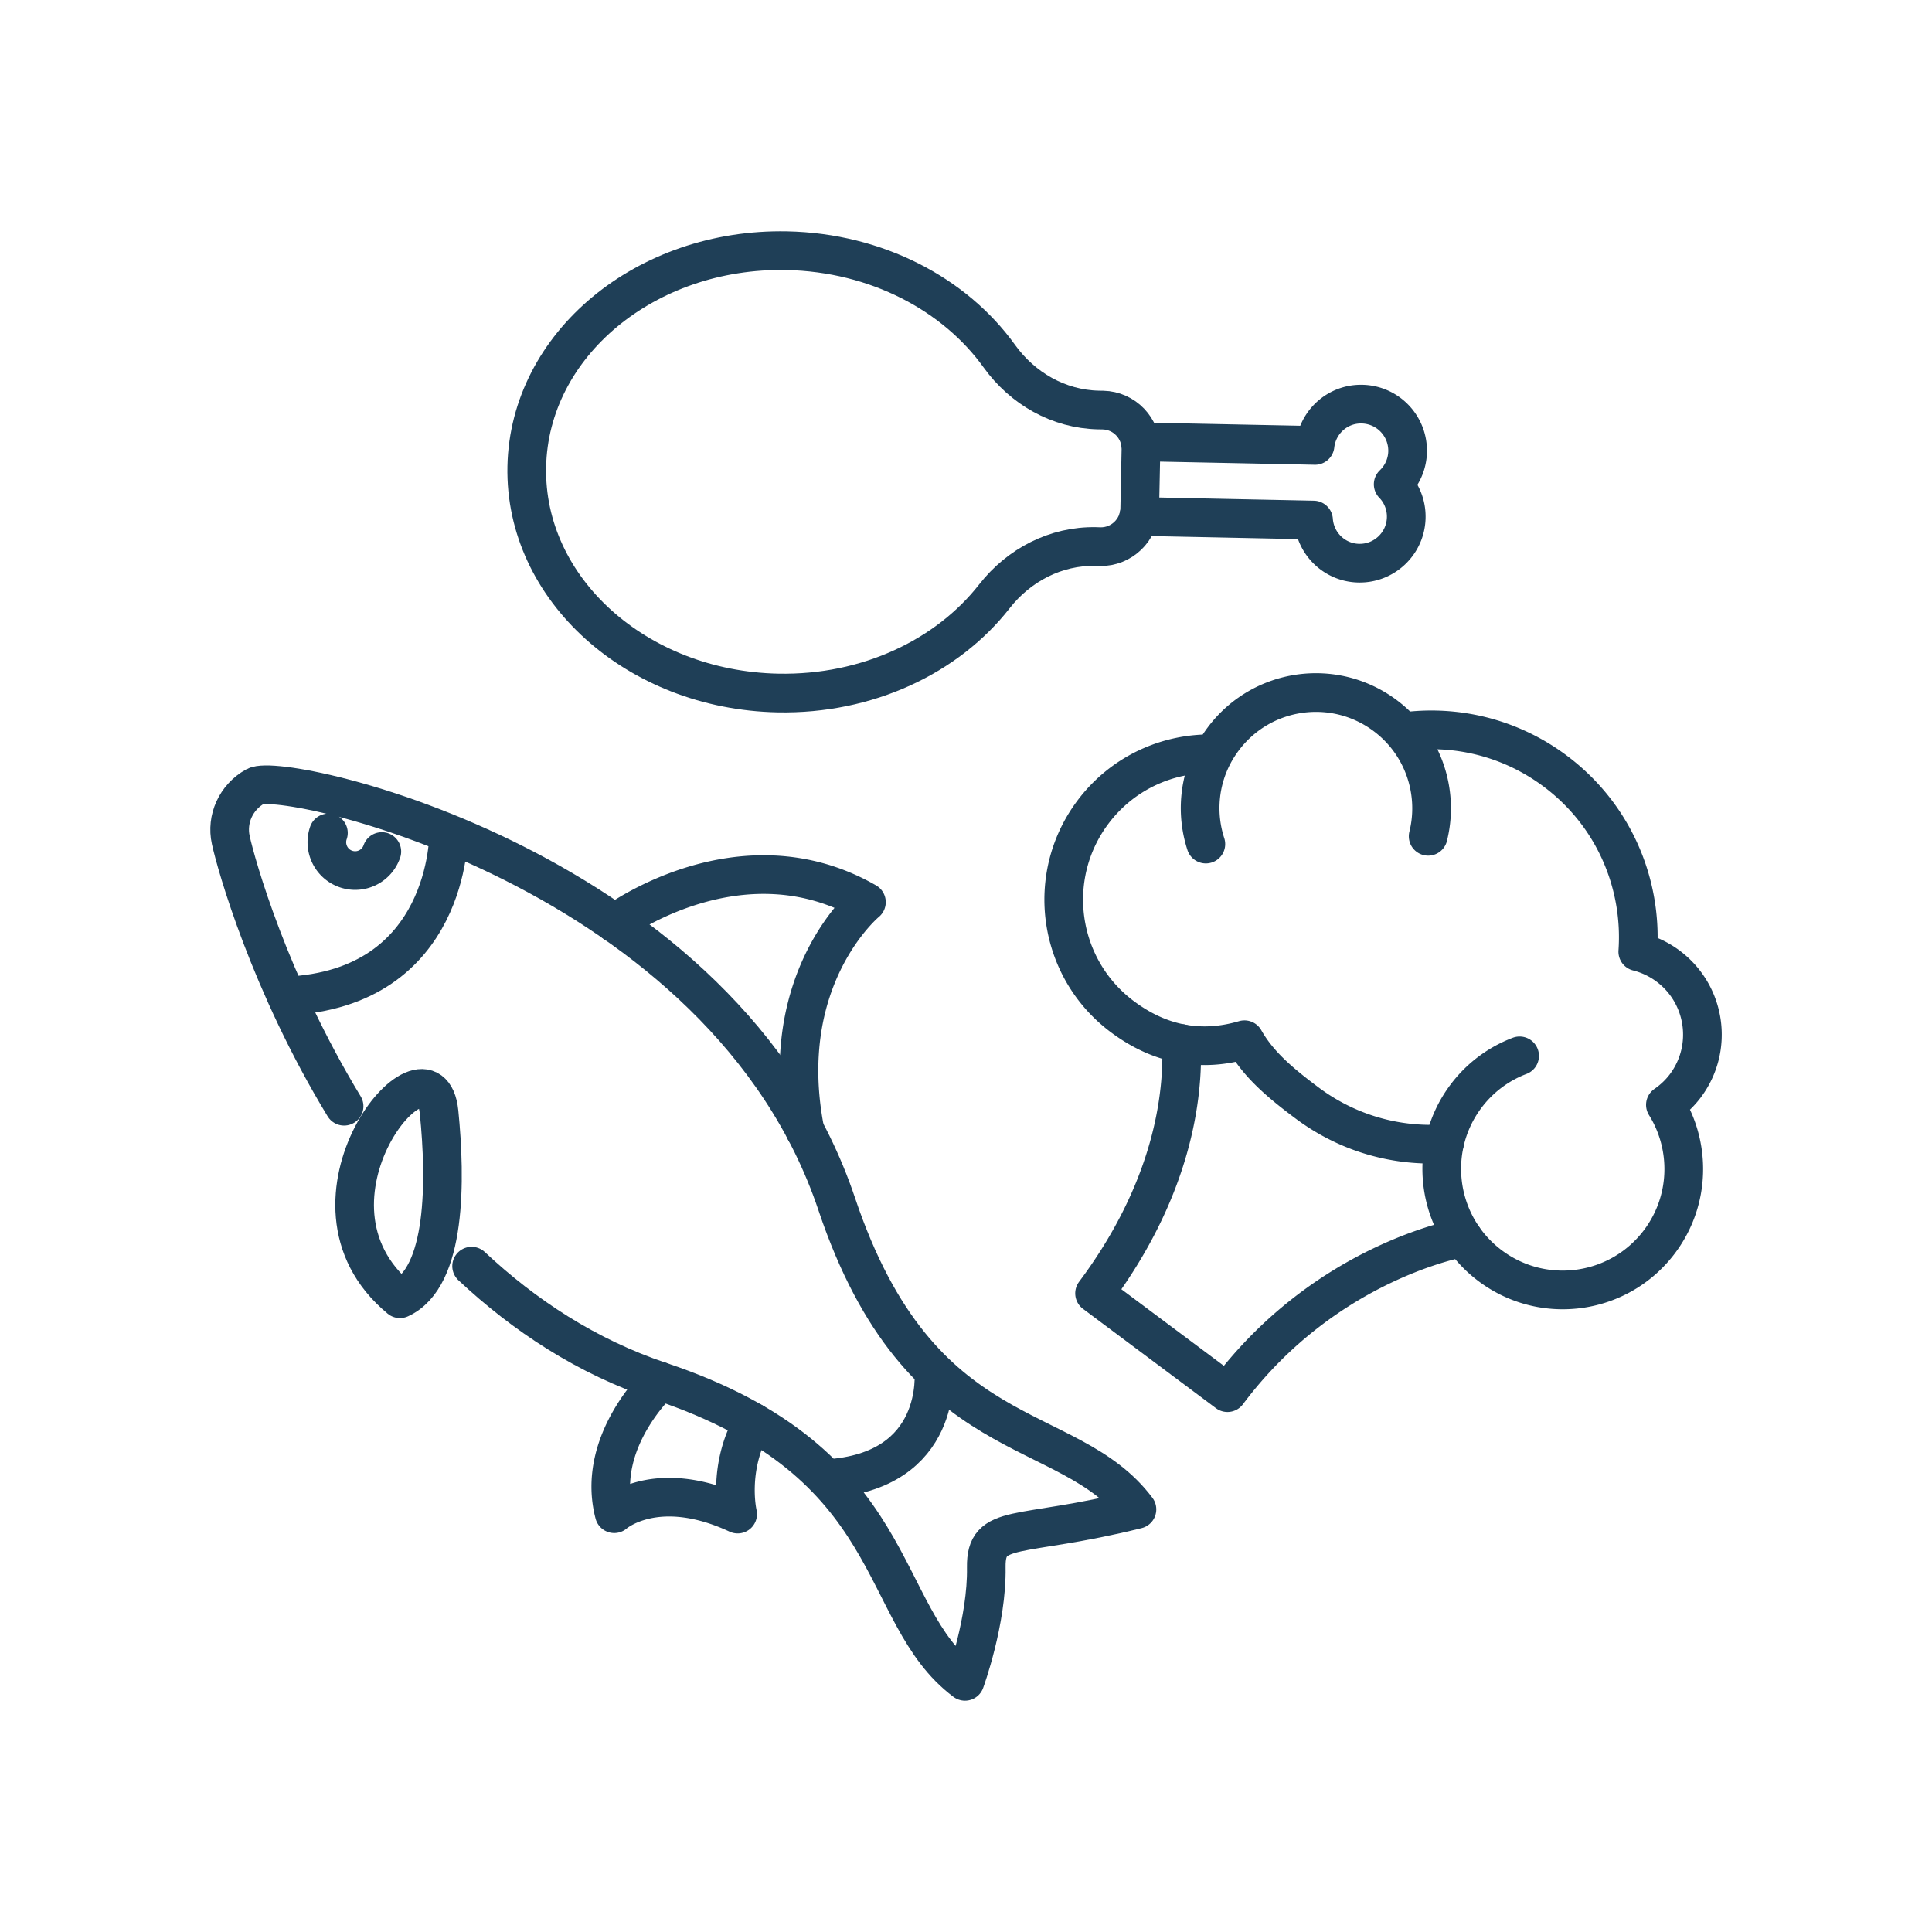
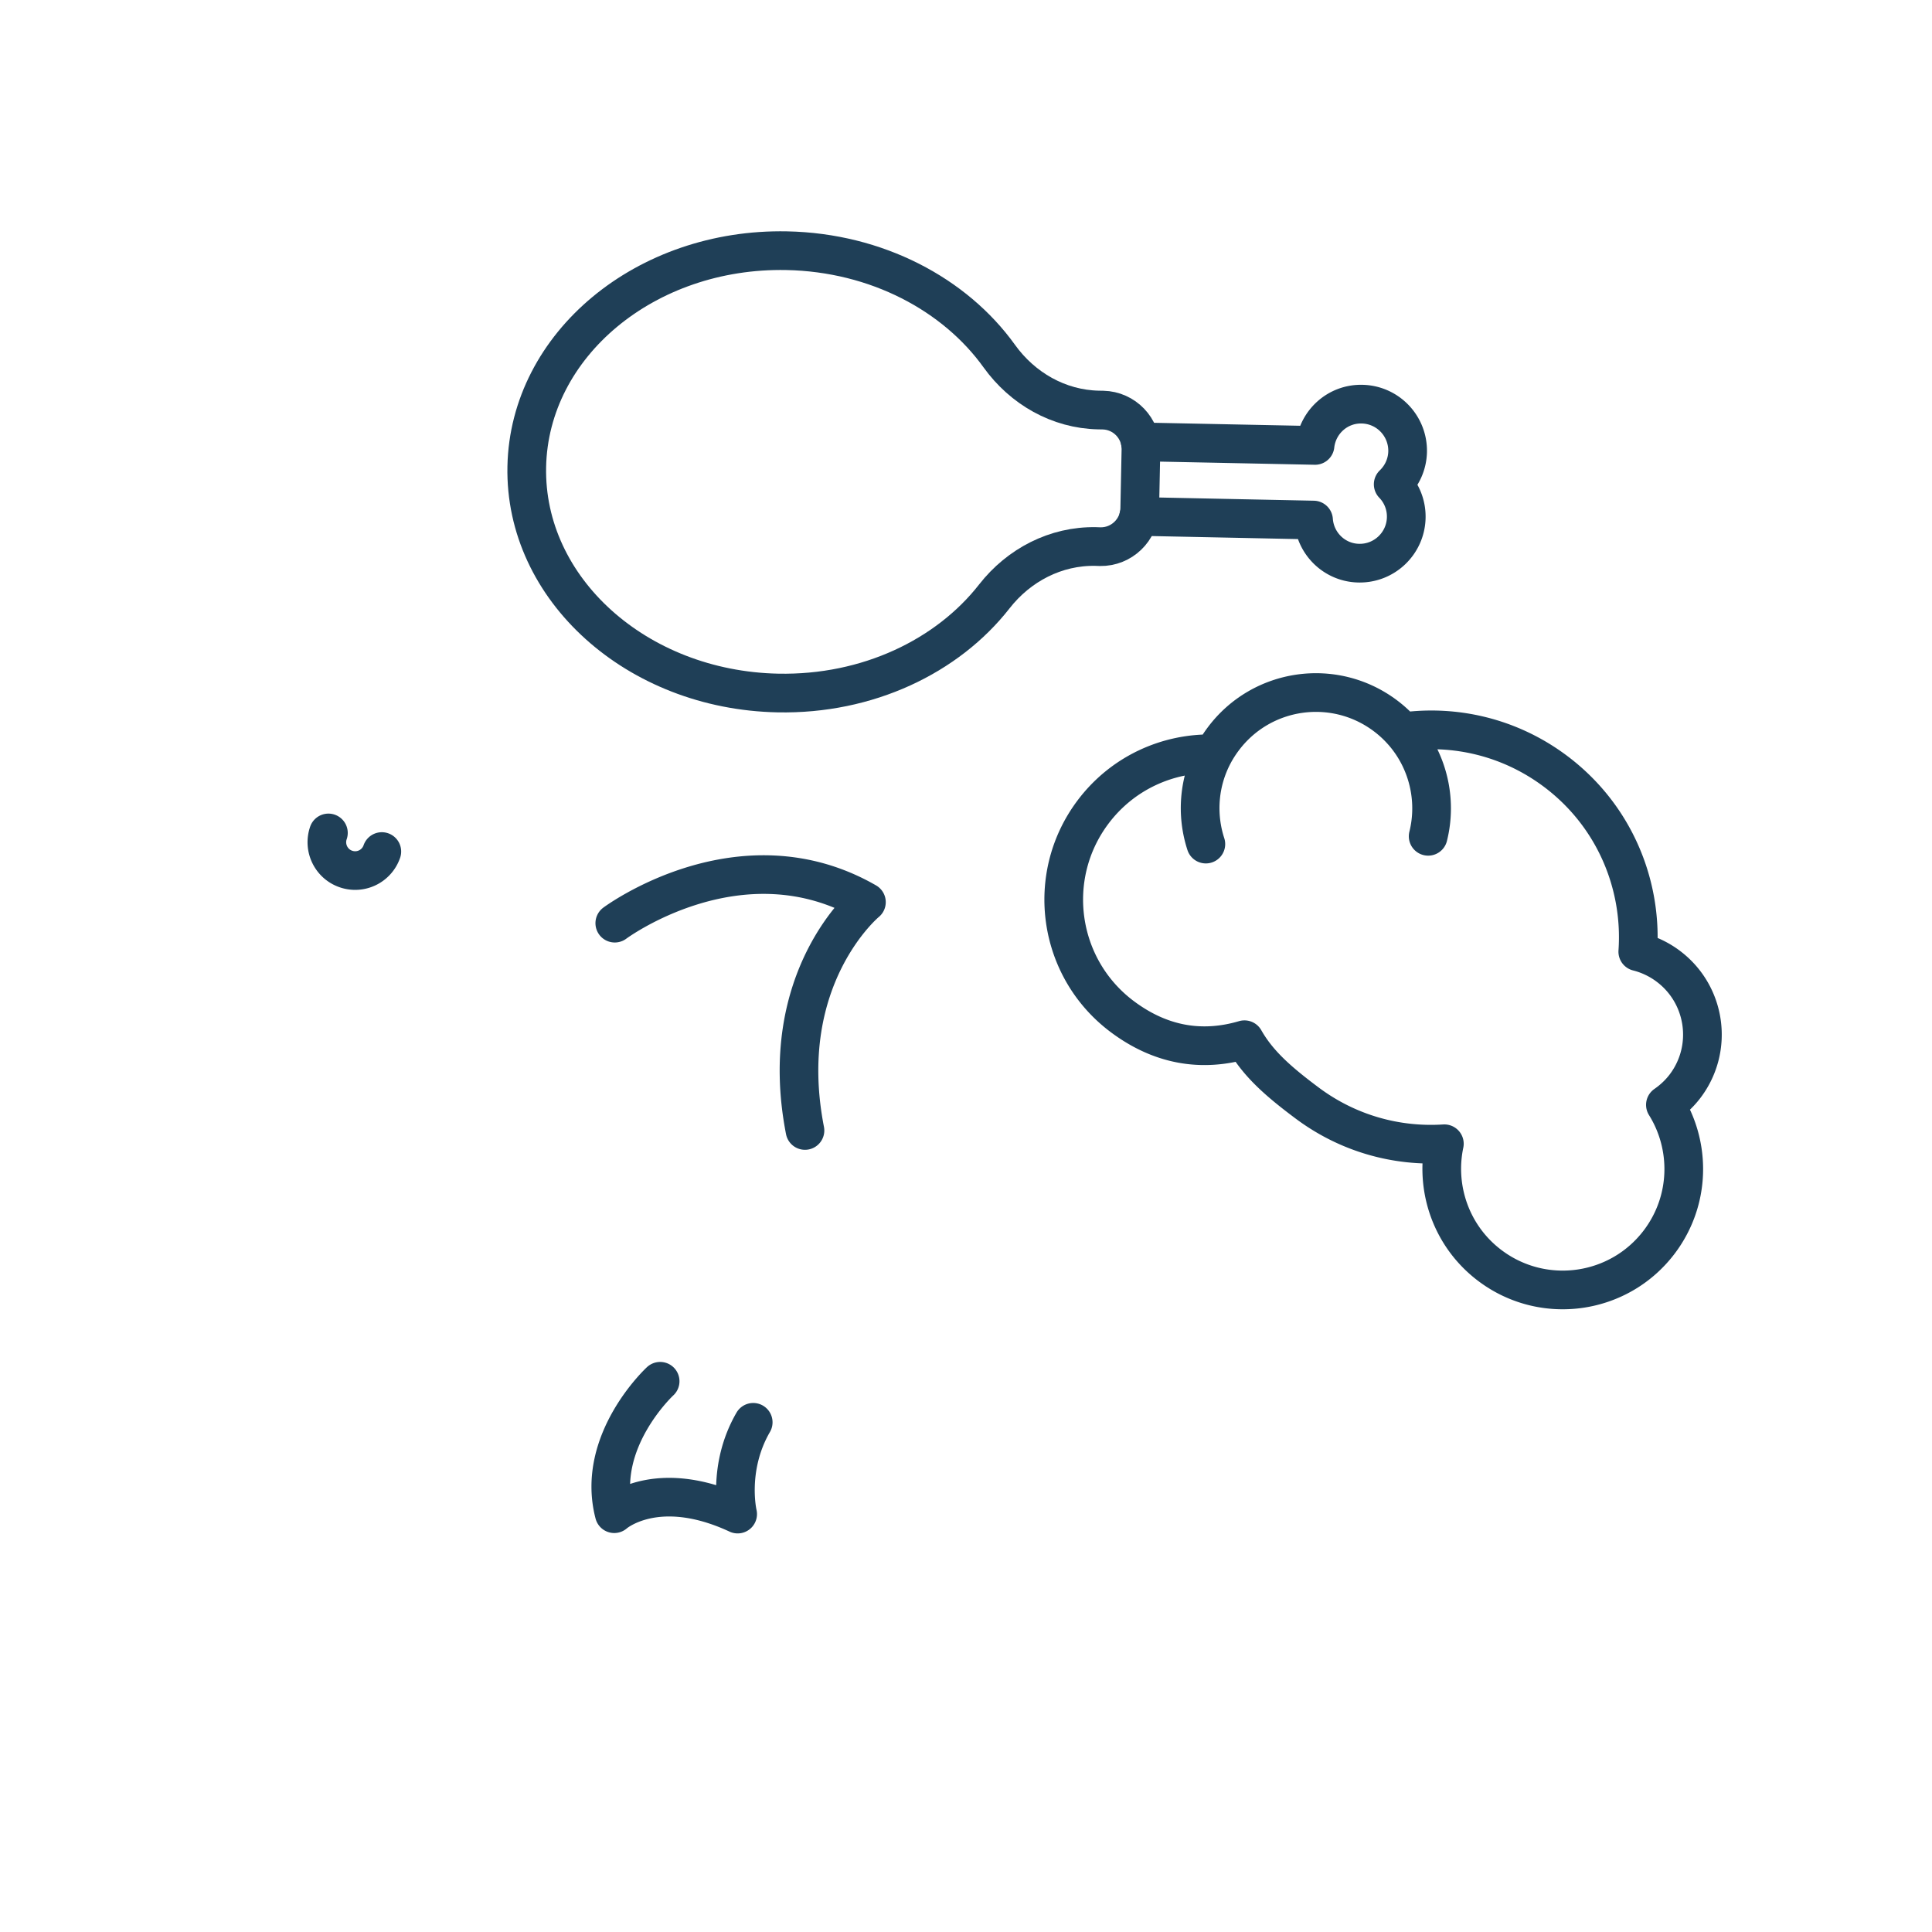
<svg xmlns="http://www.w3.org/2000/svg" width="100%" height="100%" viewBox="0 0 500 500" version="1.1" xml:space="preserve" fill-rule="evenodd" clip-rule="evenodd" stroke-linecap="round" stroke-linejoin="round" stroke-miterlimit="2">
-   <path d="M378.63 320.277s-35.414 5.95-60.964 40.141l-34.39-25.698c20.256-27.107 23.025-51.165 22.488-64.644M373.869 295.683c.934-4.19 2.74-8.26 5.474-11.919a31.136 31.136 0 0113.93-10.51" fill="none" stroke="#1f3f57" stroke-width="10.011" />
  <path d="M431.006 285.934c1.925-1.336 3.698-2.974 5.178-4.954 7.31-9.782 5.304-23.637-4.478-30.947a22.143 22.143 0 00-7.848-3.74c1.227-17.585-6.199-35.398-21.378-46.74-11.764-8.792-25.965-12.026-39.447-10.156a29.814 29.814 0 00-4.551-4.201c-13.263-9.91-32.016-7.19-41.915 6.056a30.917 30.917 0 00-2.455 3.837c-11.85-.316-23.664 4.928-31.3 15.146-12.489 16.712-9.066 40.388 7.655 52.883 9.914 7.409 20.548 9.213 31.596 5.96 3.53 6.212 8.753 10.8 16.222 16.38 10.64 7.952 23.247 11.343 35.515 10.548-2.442 11.582 1.799 24.056 11.889 31.596 13.857 10.355 33.486 7.52 43.84-6.335 7.954-10.645 8.117-24.693 1.477-35.333zM312.073 218.447c-2.47-7.583-1.884-16.04 2.049-23.37M362.943 189.288c6.624 7.446 9.03 17.687 6.665 27.146" fill="none" stroke="#1f3f57" stroke-width="10.011" />
  <g>
-     <path d="M113.636 287.849c1.749 17.487 1.98 42.76-10.13 48.27-30.486-25.207 7.82-71.102 10.13-48.27z" fill="none" stroke="#1f3f57" stroke-width="9.997" />
-     <path d="M122.05 327.673c13.593 12.736 29.76 23.426 48.798 29.794 63.382 21.182 55.596 60.214 78.89 77.668 0 0 5.74-15.639 5.51-29.53-.165-11.646 8.182-7.324 38.999-14.979-17.949-23.92-56.024-14.418-77.702-79.021-29.134-86.776-143.063-112.181-150.454-108.09-5.048 2.805-7.556 8.48-6.368 13.858 1.386 6.434 10.063 37.217 29.332 68.925M241.654 354.827s2.673 26.132-27.814 27.847M116.11 215.723s.363 40.22-42.034 42.035" fill="none" stroke="#1f3f57" stroke-width="9.997" />
    <path d="M98.821 220.375a7.303 7.303 0 01-9.304 4.52c-3.827-1.32-5.84-5.51-4.52-9.337M159.102 238.918s32.5-24.218 65.131-5.444c0 0-23.624 19.467-15.903 59.093M170.848 357.467s-16.794 15.507-11.878 34.28c0 0 10.888-9.7 31.939.1 0 0-2.838-11.911 4.025-23.756" fill="none" stroke="#1f3f57" stroke-width="9.997" />
  </g>
  <g>
    <path d="M201.294 179.35c-36.528-.746-65.614-26.967-64.966-58.573.648-31.606 30.781-56.625 67.288-55.897 23.276.47 43.536 11.312 54.99 27.273 6.014 8.377 15.36 13.746 25.682 13.96l1.14.017c5.55.117 9.956 4.707 9.847 10.257l-.31 15.253c-.13 5.53-4.715 9.933-10.245 9.836l-1.16-.038c-10.3-.196-19.868 4.772-26.222 12.905-12.1 15.49-32.772 25.481-56.044 25.007z" fill="none" stroke="#1f3f57" stroke-width="10.014" />
    <path d="M295.115 114.355l45.215.919c.696-6.114 5.878-10.82 12.161-10.68 6.65.136 11.918 5.624 11.801 12.293-.075 3.332-1.5 6.31-3.73 8.452a11.996 11.996 0 013.373 8.61c-.135 6.649-5.639 11.933-12.288 11.797-6.264-.122-11.258-5.028-11.705-11.157l-45.238-.935" fill="none" stroke="#1f3f57" stroke-width="10.014" />
  </g>
</svg>